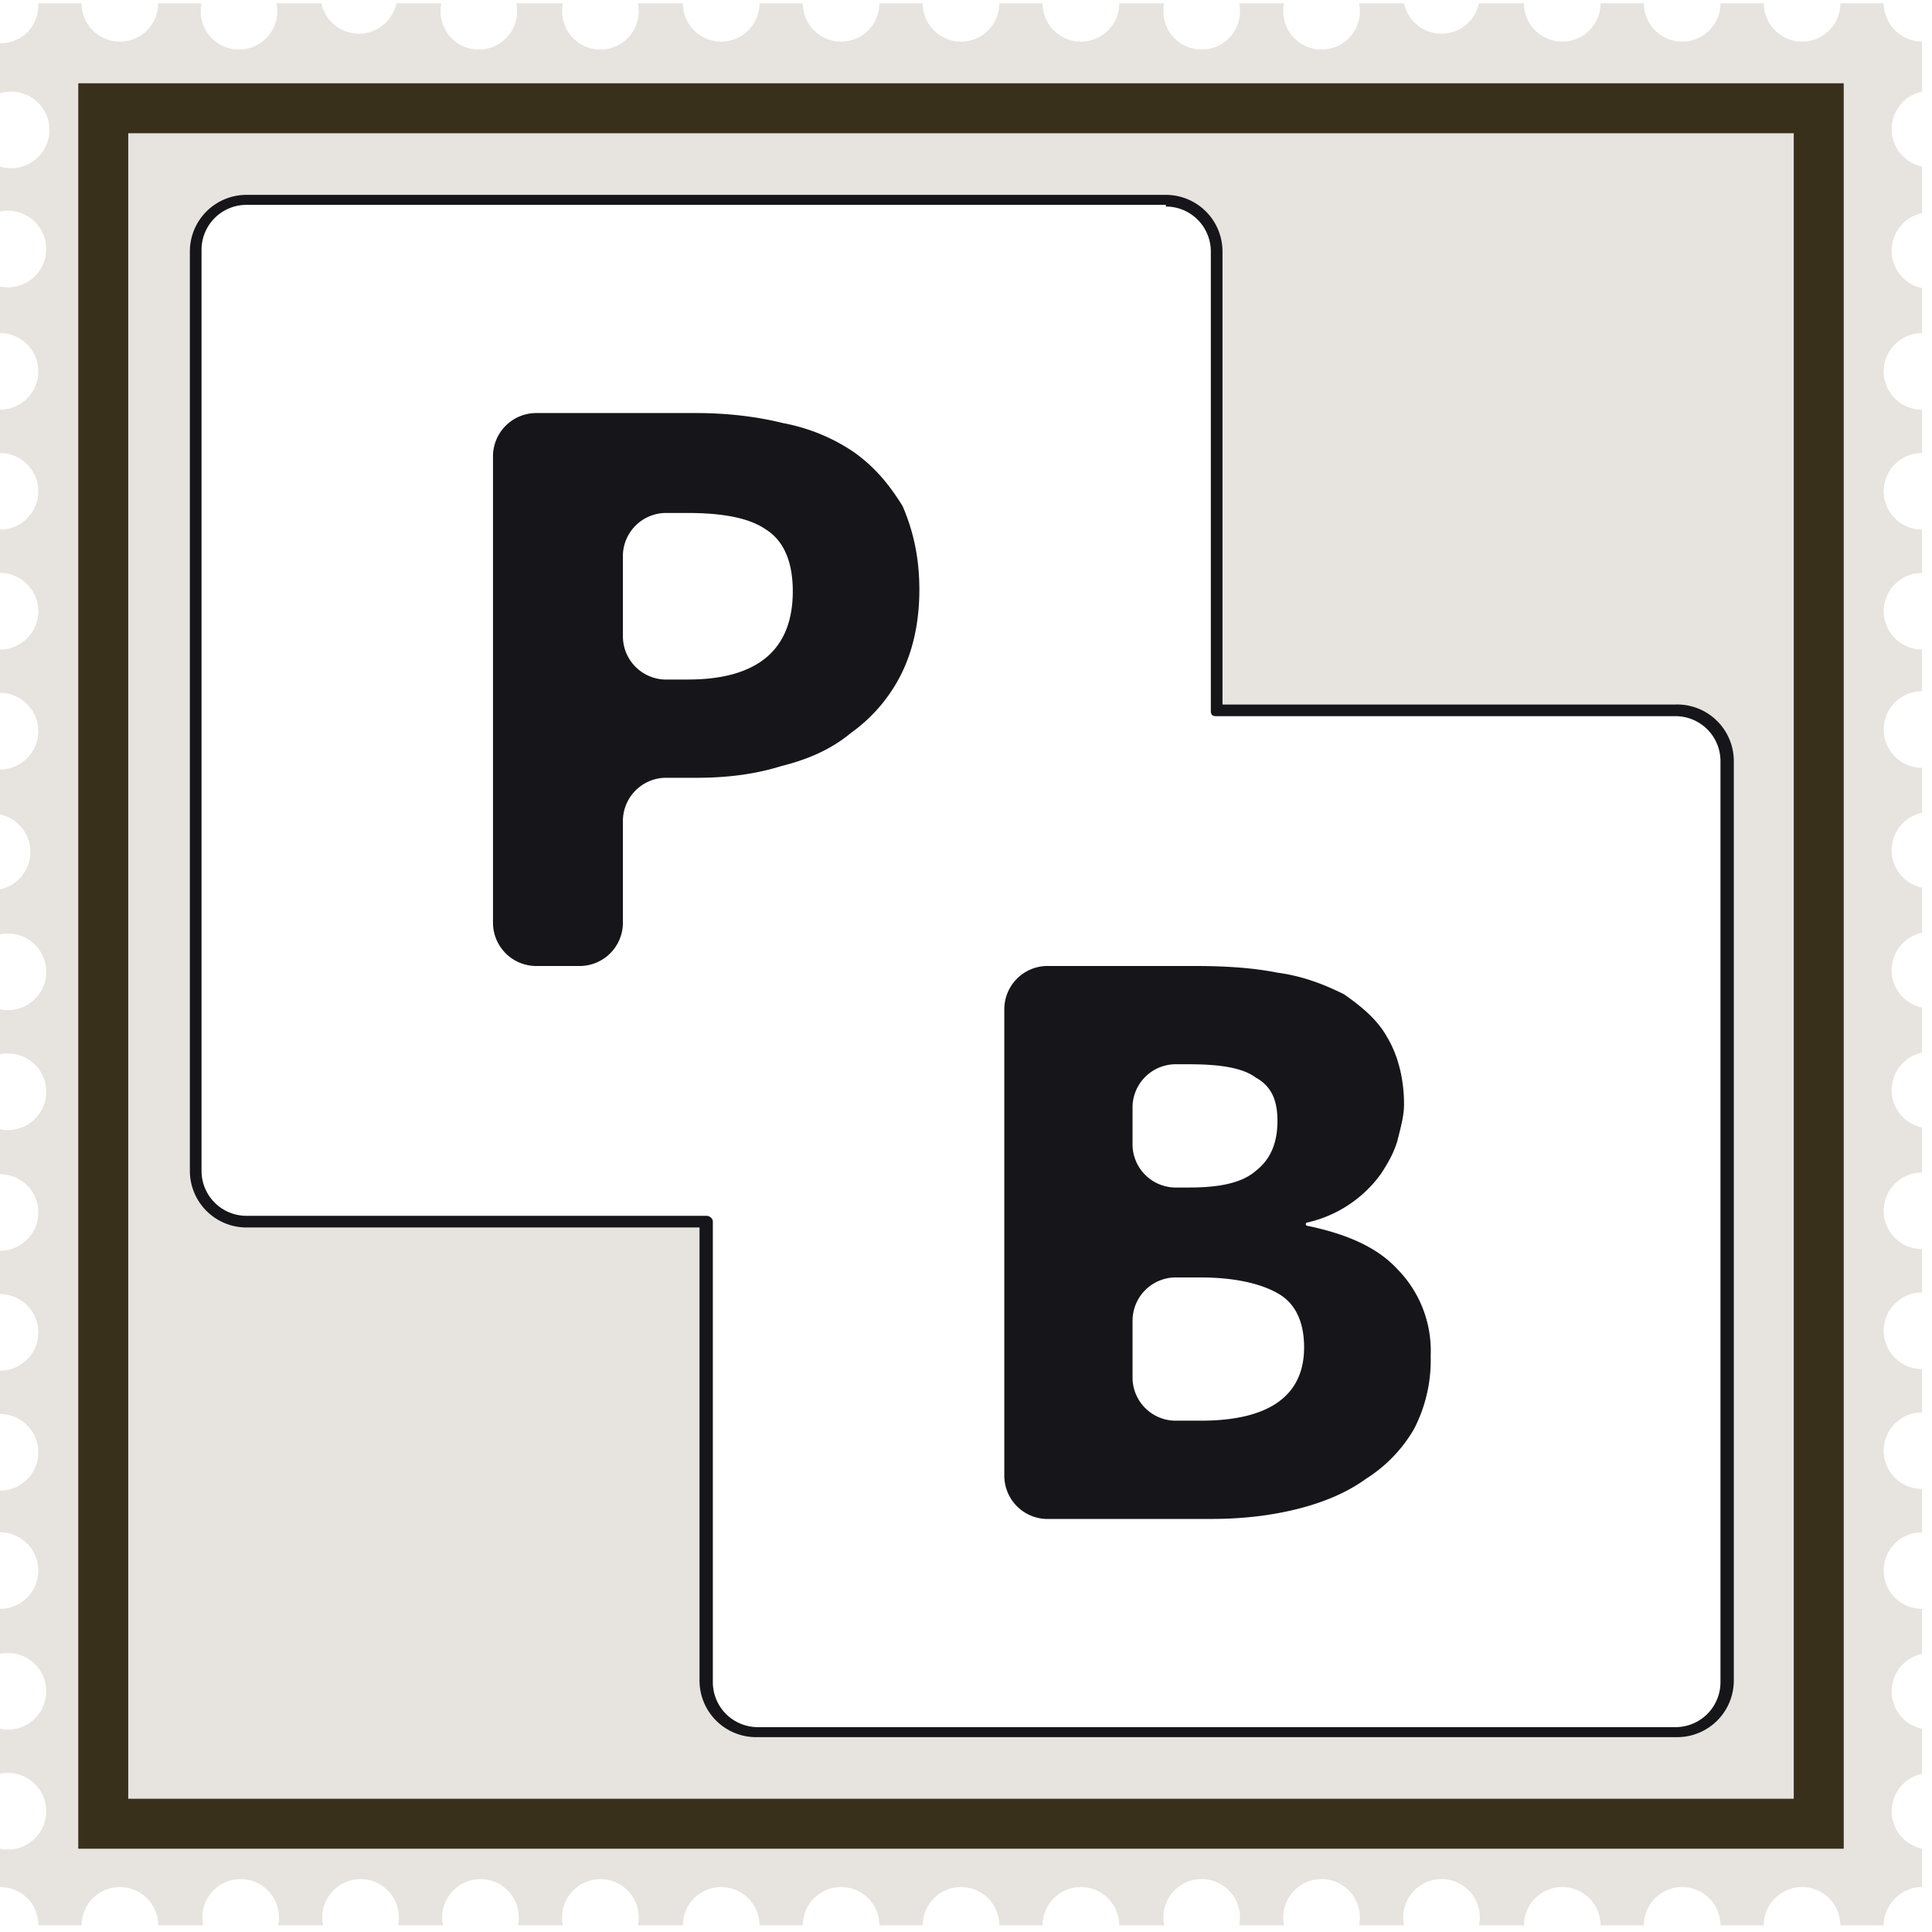
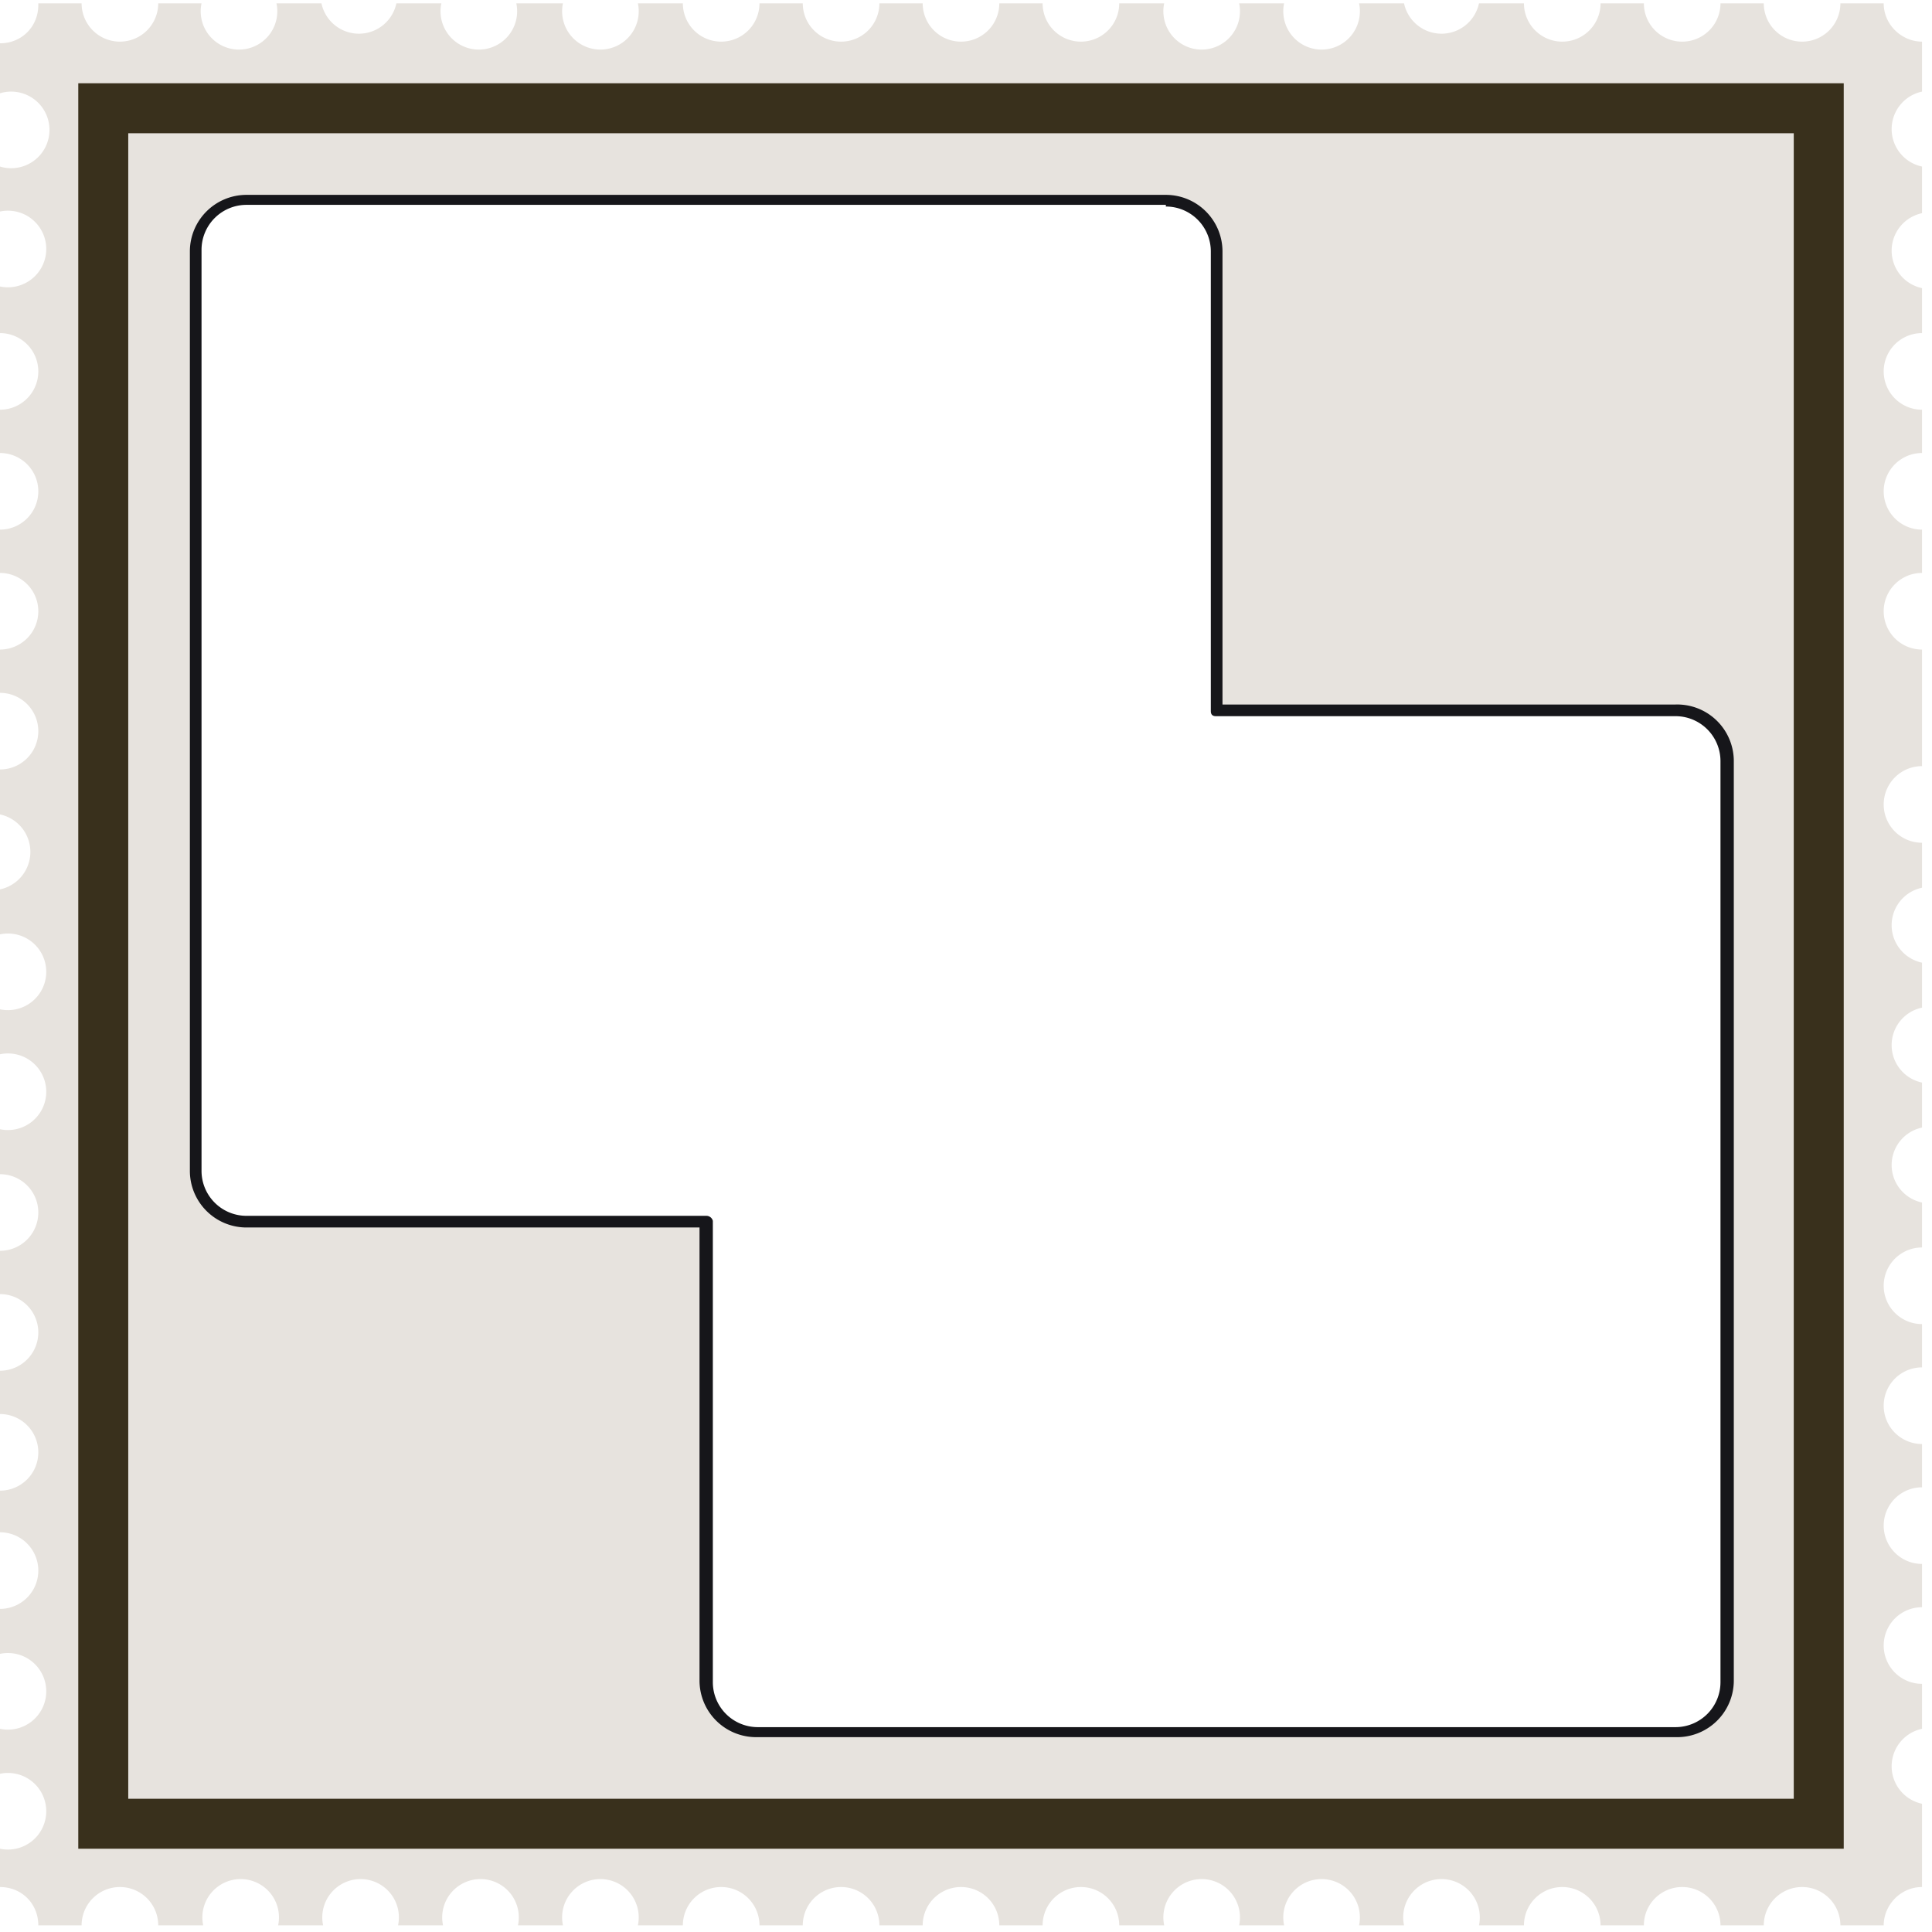
<svg xmlns="http://www.w3.org/2000/svg" width="116" height="116" fill="none">
  <defs>
    <filter id="gggrain-filter" x="-20%" y="-20%" width="140%" height="140%" filterUnits="objectBoundingBox" primitiveUnits="userSpaceOnUse" color-interpolation-filters="sRGB">
      <feTurbulence type="fractalNoise" baseFrequency="1.13" numOctaves="2" seed="2" stitchTiles="stitch" x="0%" y="0%" width="100%" height="100%" result="turbulence" />
      <feColorMatrix type="saturate" values="0" x="0%" y="0%" width="100%" height="100%" in="turbulence" result="colormatrix" />
      <feComponentTransfer x="0%" y="0%" width="100%" height="100%" in="colormatrix" result="componentTransfer">
        <feFuncR type="linear" slope="3" />
        <feFuncG type="linear" slope="3" />
        <feFuncB type="linear" slope="3" />
      </feComponentTransfer>
      <feColorMatrix x="0%" y="0%" width="100%" height="100%" in="componentTransfer" result="colormatrix2" type="matrix" values="1 0 0 0 0           0 1 0 0 0           0 0 1 0 0           0 0 0 18 -10" />
    </filter>
  </defs>
-   <path fill="#E7E3DE" d="M2.3.3c0 1.3-1 2.3-2.3 2.3v3A2.3 2.3 0 1 1 0 10v2.7a2.3 2.3 0 1 1 0 4.5V20a2.3 2.3 0 1 1 0 4.6v2.6a2.3 2.3 0 0 1 0 4.6v2.6A2.3 2.3 0 1 1 0 39v2.6a2.3 2.3 0 1 1 0 4.6v2.7a2.3 2.3 0 0 1 0 4.5v2.7a2.3 2.3 0 1 1 0 4.5v2.7a2.3 2.3 0 1 1 0 4.5v2.7a2.3 2.3 0 0 1 0 4.6v2.6a2.3 2.3 0 1 1 0 4.6v2.6a2.3 2.3 0 1 1 0 4.6V92a2.3 2.3 0 0 1 0 4.6v2.7a2.3 2.3 0 1 1 0 4.5v2.7a2.3 2.3 0 1 1 0 4.5v2.3c1.3 0 2.3 1 2.3 2.3h2.6a2.3 2.3 0 1 1 4.6 0h2.7a2.3 2.3 0 1 1 4.5 0h2.7a2.3 2.3 0 1 1 4.5 0h2.7a2.3 2.3 0 1 1 4.5 0h2.7a2.3 2.3 0 1 1 4.5 0H41a2.3 2.3 0 1 1 4.6 0h2.6a2.3 2.3 0 1 1 4.6 0h2.6a2.3 2.3 0 1 1 4.6 0h2.6a2.3 2.3 0 1 1 4.6 0h2.7a2.3 2.3 0 1 1 4.5 0h2.7a2.3 2.3 0 1 1 4.5 0h2.7a2.3 2.3 0 1 1 4.5 0h2.7a2.3 2.3 0 1 1 4.6 0h2.6a2.3 2.3 0 1 1 4.6 0h2.6a2.3 2.3 0 1 1 4.6 0h2.6c0-1.2 1-2.3 2.3-2.3v-2.3a2.3 2.3 0 0 1 0-4.5v-2.7a2.3 2.3 0 0 1 0-4.5v-2.7a2.3 2.3 0 0 1 0-4.6v-2.6a2.3 2.3 0 0 1 0-4.6v-2.6a2.3 2.3 0 0 1 0-4.6v-2.6a2.3 2.3 0 0 1 0-4.6v-2.7a2.3 2.3 0 0 1 0-4.5v-2.7a2.3 2.3 0 0 1 0-4.5v-2.7a2.3 2.3 0 0 1 0-4.5v-2.7a2.3 2.3 0 0 1 0-4.6V39a2.3 2.3 0 0 1 0-4.6v-2.6a2.3 2.3 0 0 1 0-4.6v-2.6a2.3 2.3 0 0 1 0-4.6v-2.7a2.3 2.3 0 0 1 0-4.5V10a2.3 2.3 0 0 1 0-4.5v-3c-1.2 0-2.3-1-2.3-2.3h-2.6a2.3 2.3 0 1 1-4.6 0h-2.6a2.3 2.3 0 1 1-4.6 0h-2.6a2.3 2.3 0 1 1-4.6 0h-2.7a2.3 2.3 0 0 1-4.5 0h-2.7a2.3 2.3 0 1 1-4.5 0h-2.7a2.3 2.3 0 1 1-4.5 0h-2.7a2.3 2.3 0 0 1-4.6 0H60a2.3 2.3 0 1 1-4.6 0h-2.6a2.3 2.3 0 1 1-4.6 0h-2.6a2.3 2.3 0 0 1-4.6 0h-2.7a2.3 2.3 0 1 1-4.5 0H31a2.3 2.3 0 1 1-4.5 0h-2.7a2.3 2.3 0 0 1-4.5 0h-2.7a2.3 2.3 0 1 1-4.5 0H9.5a2.3 2.3 0 1 1-4.6 0H2.3Z" />
+   <path fill="#E7E3DE" d="M2.3.3c0 1.3-1 2.3-2.3 2.3v3A2.3 2.3 0 1 1 0 10v2.7a2.3 2.3 0 1 1 0 4.5V20a2.3 2.3 0 1 1 0 4.6v2.6a2.3 2.3 0 0 1 0 4.6v2.6A2.3 2.3 0 1 1 0 39v2.6a2.3 2.3 0 1 1 0 4.6v2.7a2.3 2.3 0 0 1 0 4.5v2.7a2.3 2.3 0 1 1 0 4.5v2.7a2.3 2.3 0 1 1 0 4.5v2.7a2.3 2.3 0 0 1 0 4.6v2.6a2.3 2.3 0 1 1 0 4.6v2.6a2.3 2.3 0 1 1 0 4.6V92a2.3 2.3 0 0 1 0 4.6v2.7a2.3 2.3 0 1 1 0 4.5v2.7a2.3 2.3 0 1 1 0 4.5v2.3c1.3 0 2.3 1 2.3 2.3h2.6a2.3 2.3 0 1 1 4.6 0h2.7a2.3 2.3 0 1 1 4.5 0h2.7a2.3 2.3 0 1 1 4.5 0h2.7a2.3 2.3 0 1 1 4.5 0h2.7a2.3 2.3 0 1 1 4.5 0H41a2.3 2.3 0 1 1 4.6 0h2.6a2.3 2.3 0 1 1 4.6 0h2.6a2.3 2.3 0 1 1 4.6 0h2.6a2.3 2.3 0 1 1 4.6 0h2.7a2.3 2.3 0 1 1 4.5 0h2.7a2.3 2.3 0 1 1 4.5 0h2.7a2.3 2.3 0 1 1 4.5 0h2.7a2.3 2.3 0 1 1 4.6 0h2.6a2.3 2.3 0 1 1 4.6 0h2.6a2.3 2.3 0 1 1 4.6 0h2.6c0-1.2 1-2.3 2.3-2.3v-2.3v-2.7a2.3 2.3 0 0 1 0-4.5v-2.7a2.3 2.3 0 0 1 0-4.6v-2.6a2.3 2.3 0 0 1 0-4.6v-2.6a2.3 2.3 0 0 1 0-4.6v-2.6a2.3 2.3 0 0 1 0-4.6v-2.7a2.3 2.3 0 0 1 0-4.5v-2.7a2.3 2.3 0 0 1 0-4.5v-2.7a2.3 2.3 0 0 1 0-4.5v-2.7a2.3 2.3 0 0 1 0-4.6V39a2.3 2.3 0 0 1 0-4.6v-2.6a2.3 2.3 0 0 1 0-4.6v-2.6a2.3 2.3 0 0 1 0-4.6v-2.7a2.3 2.3 0 0 1 0-4.5V10a2.3 2.3 0 0 1 0-4.5v-3c-1.2 0-2.3-1-2.3-2.3h-2.6a2.3 2.3 0 1 1-4.6 0h-2.6a2.3 2.3 0 1 1-4.6 0h-2.6a2.3 2.3 0 1 1-4.6 0h-2.7a2.3 2.3 0 0 1-4.5 0h-2.7a2.3 2.3 0 1 1-4.5 0h-2.7a2.3 2.3 0 1 1-4.5 0h-2.7a2.3 2.3 0 0 1-4.6 0H60a2.3 2.3 0 1 1-4.6 0h-2.6a2.3 2.3 0 1 1-4.6 0h-2.6a2.3 2.3 0 0 1-4.6 0h-2.7a2.3 2.3 0 1 1-4.5 0H31a2.3 2.3 0 1 1-4.5 0h-2.7a2.3 2.3 0 0 1-4.5 0h-2.7a2.3 2.3 0 1 1-4.5 0H9.5a2.3 2.3 0 1 1-4.6 0H2.3Z" />
  <path stroke="#39301C" stroke-width="3" d="M6.2 6.5h103v103H6.2z" />
  <path fill="#fff" d="M14.8 73.3a3 3 0 0 1-3-3V15a3 3 0 0 1 3-3H70a3 3 0 0 1 3 3v27.6h27.6a3 3 0 0 1 3 3V101a3 3 0 0 1-3 3H45.5a3 3 0 0 1-3.1-3V73.3H14.8Z" />
  <path fill="#16161A" d="M70 11.7H14.8a3.4 3.4 0 0 0-3.4 3.4v55.2a3.4 3.4 0 0 0 3.4 3.4H42v27.2a3.4 3.4 0 0 0 3.5 3.4h55.1a3.4 3.4 0 0 0 3.5-3.4V45.7a3.4 3.4 0 0 0-3.5-3.4H73.4V15.1a3.4 3.4 0 0 0-3.4-3.4Zm0 .7a2.7 2.7 0 0 1 2.7 2.7v27.6c0 .2.1.3.3.3h27.6a2.7 2.7 0 0 1 2.7 2.7V101a2.7 2.7 0 0 1-2.7 2.7H45.5a2.7 2.7 0 0 1-2.7-2.7V73.3a.4.4 0 0 0-.4-.3H14.8a2.7 2.7 0 0 1-2.7-2.7V15a2.7 2.7 0 0 1 2.7-2.7H70Z" />
-   <path fill="#16161A" d="M32.2 58a2.6 2.6 0 0 1-2.6-2.6v-28a2.6 2.6 0 0 1 2.6-2.6h9.6c1.8 0 3.6.2 5.2.6 1.6.3 3 .9 4.2 1.7 1.3.9 2.2 2 3 3.3.6 1.4 1 3 1 5s-.4 3.7-1.1 5.1a9.6 9.6 0 0 1-3 3.5c-1.2 1-2.6 1.6-4.2 2-1.6.5-3.3.7-5.1.7h-1.9a2.6 2.6 0 0 0-2.5 2.6v6.1a2.6 2.6 0 0 1-2.6 2.6h-2.6Zm5.2-19.8a2.6 2.6 0 0 0 2.5 2.6h1.4c4.2 0 6.3-1.8 6.3-5.3 0-1.7-.5-3-1.6-3.7-1-.7-2.6-1-4.7-1h-1.4a2.6 2.6 0 0 0-2.5 2.5v5Zm25.4 53a2.6 2.6 0 0 1-2.5-2.6v-28a2.6 2.6 0 0 1 2.5-2.6h9c1.7 0 3.4.1 4.9.4 1.5.2 2.8.7 4 1.3 1 .7 2 1.5 2.6 2.6.6 1 1 2.4 1 4 0 .7-.2 1.4-.4 2.2-.2.7-.6 1.4-1 2a7.5 7.5 0 0 1-4.4 2.9.1.1 0 0 0 0 .2c2.4.5 4.2 1.3 5.4 2.6a7 7 0 0 1 2 5.2 9 9 0 0 1-1 4.4 8.7 8.7 0 0 1-2.9 3c-1.1.8-2.5 1.4-4.1 1.8-1.6.4-3.3.6-5.2.6h-9.9ZM68 68.8a2.6 2.6 0 0 0 2.5 2.5h.9c1.9 0 3.2-.3 4-1 .9-.7 1.3-1.7 1.3-3s-.4-2.1-1.3-2.6c-.8-.6-2.2-.8-4-.8h-.9a2.6 2.6 0 0 0-2.5 2.5v2.4Zm0 14a2.6 2.6 0 0 0 2.5 2.5h1.6c4.1 0 6.2-1.5 6.2-4.4 0-1.5-.5-2.6-1.5-3.2-1-.6-2.6-1-4.7-1h-1.6a2.6 2.6 0 0 0-2.5 2.6v3.5Z" />
-   <rect width="100%" height="100%" fill="transparent" filter="url(#gggrain-filter)" opacity="0.7" style="mix-blend-mode: soft-light" />
</svg>